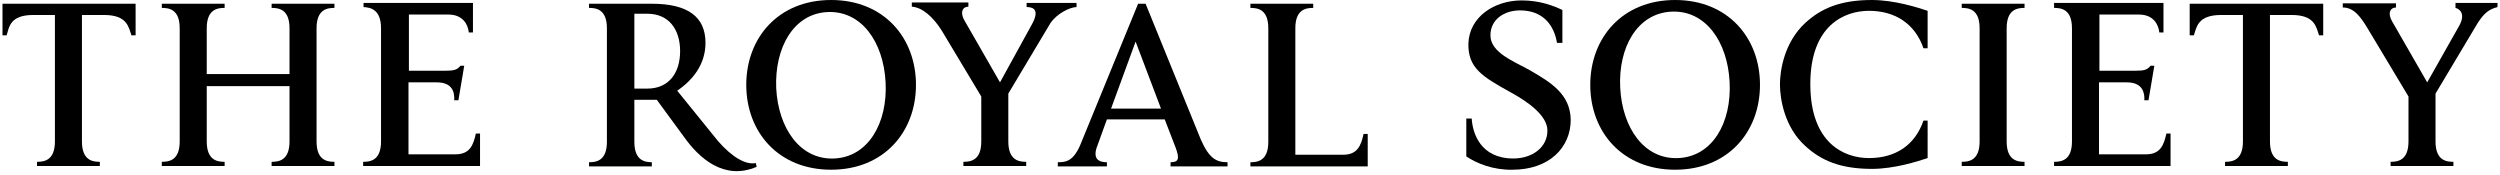
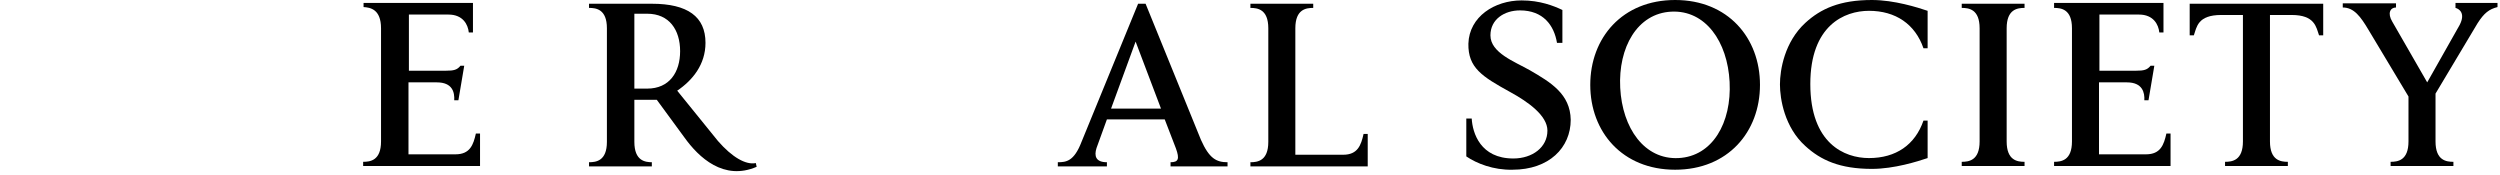
<svg xmlns="http://www.w3.org/2000/svg" width="601" height="42" viewBox="0 0 601 42" fill="none">
-   <path d="M54 38.9C52.3 38.9 49.7 38.6 49.7 34V20.7H69.6V34C69.6 38.6 67 38.9 65.3 38.9V39.9H80.4V38.9C78.7 38.9 76.1 38.6 76.1 34V6.8C76.1 2.2 78.7 1.9 80.4 1.9V0.9H65.3V1.9C67 1.9 69.6 2.2 69.6 6.8V17.8H49.7V6.8C49.7 2.2 52.3 1.9 54 1.9V0.9H38.9V1.9C40.6 1.9 43.2 2.2 43.2 6.8V34C43.2 38.6 40.6 38.9 38.9 38.9V39.9H54V38.9Z" fill="black" />
-   <path d="M8 3.6H13.2V34C13.2 38.6 10.6 38.9 8.9 38.9V39.9H24V38.9C22.3 38.9 19.7 38.6 19.7 34V3.6H25C30.6 3.6 30.9 6.5 31.6 8.5H32.6V0.9H0.6V8.5H1.6C2.2 6.5 2.4 3.6 8 3.6Z" fill="black" />
  <path d="M91.6 6.8V34C91.6 38.6 89 38.9 87.3 38.9V39.9H115.4V32.1H114.4C113.8 34.8 113 37.1 109.5 37.1H98.2V19.8H105C108.8 19.8 109.3 22.2 109.2 24.1H110.2L111.4 17L111.6 15.8H110.7C109.9 16.8 109.1 17 107.2 17H98.3V3.5H107.8C111.3 3.5 112.5 5.9 112.7 7.8H113.7V0.7H87.4V1.7C89 1.8 91.6 2.2 91.6 6.8Z" fill="black" />
  <path d="M482.4 19.9V6.8C482.4 2.2 485 1.9 486.7 1.9V0.9H471.6V1.9C473.3 1.9 475.9 2.2 475.9 6.8V34C475.9 38.6 473.3 38.9 471.6 38.9V39.9H486.7V38.9C485 38.9 482.4 38.6 482.4 34V19.9Z" fill="black" />
  <path d="M538.9 0.9H526.4V8.5H527.4C528.1 6.5 528.3 3.6 534 3.6H539.2V34C539.2 38.6 536.6 38.9 534.9 38.9V39.9H550V38.9C548.3 38.9 545.7 38.6 545.7 34V3.6H550.9C556.5 3.6 556.8 6.5 557.5 8.5H558.5V0.9H538.9Z" fill="black" />
  <path d="M423.1 20.4C423.1 9.1 415.4 0 402.7 0C390 0 382.3 9.1 382.3 20.4C382.3 31.7 390 40.8 402.7 40.8C415.4 40.8 423.1 31.7 423.1 20.4ZM403.5 38C395.3 38.4 390 30.8 389.5 21.1C389 11.4 393.6 3.2 401.8 2.8C410 2.4 415.3 10 415.8 19.7C416.3 29.5 411.7 37.6 403.5 38Z" fill="black" />
  <path d="M449.3 2.6C455.7 2.6 460.4 5.8 462.4 11.6H463.4V2.6C461 1.8 455.4 0 450 0C442.3 0 437.7 2.1 434 5.5C429 10.1 427.9 16.8 427.9 20.3C427.9 23.8 429 30.6 434 35.1C437.7 38.5 442.3 40.6 450 40.6C455.4 40.6 461 38.8 463.4 38V29H462.4C460.4 34.8 455.8 38 449.3 38C443.4 38 435.2 34.5 435.2 20.2C435.2 6.1 443.4 2.6 449.3 2.6Z" fill="black" />
  <path d="M377.6 28.8C377.5 22.6 372.8 19.8 367.8 16.9C364.1 14.8 358.3 12.7 358.3 8.5C358.3 4.6 361.7 2.5 365.4 2.5C371 2.5 373.6 6.1 374.3 10.3H375.6V2.4C373.5 1.4 370.2 0.1 365.8 0.1C359.3 0.1 353.2 4 353 10.5C352.9 16.3 356.3 18.4 363 22.1C367.4 24.5 372 27.8 372 31.4C372 35.4 368.4 38.1 363.8 38.1C355.9 38.1 354 32 353.8 28.5H352.5V37.6C355 39.3 359 40.9 363.6 40.8C372.4 40.8 377.6 35.5 377.6 28.8Z" fill="black" />
  <path d="M493.8 0.9V1.9C495.5 1.9 498.1 2.2 498.1 6.8V34C498.1 38.6 495.5 38.9 493.8 38.9V39.9H521.8V32.1H520.8C520.2 34.8 519.4 37.1 515.9 37.1H504.6V19.8H511.3C515.1 19.8 515.6 22.3 515.5 24.1H516.5L517.7 17L517.9 15.8H517C516.2 16.8 515.4 17 513.5 17H504.7V3.5H514.2C517.7 3.5 518.9 5.9 519.1 7.8H520.1V0.7H493.8" fill="black" />
  <path d="M590.3 0.9V1.9C591.1 2.1 592.8 3.1 591.3 6L583.5 19.8L575.1 5.2C573.9 3.2 574.6 1.8 576 1.8V0.8H563.2V1.8C565.9 1.8 567.5 4 569.4 7.2L579 23.2V34C579 38.6 576.4 38.9 574.7 38.9V39.9H589.8V38.9C588.1 38.9 585.5 38.6 585.5 34V22.5L595.6 5.6C597.2 3.1 598.4 2.2 600.4 1.7V0.7H590.3" fill="black" />
  <path d="M156.8 39C155.1 39 152.5 38.7 152.5 34.1V24H157.9L164.5 33C168 37.9 174 43.5 181.9 40.1L181.7 39.2C179.3 39.7 176 37.8 172.6 33.9L162.8 21.8C166.5 19.3 169.6 15.5 169.6 10.3C169.6 4 165.3 0.9 156.7 0.9H141.6V1.9C143.3 1.9 145.9 2.2 145.9 6.8V34.1C145.9 38.7 143.3 39 141.6 39V40H156.7V39H156.8ZM152.5 19.9V3.3H155.6C160.9 3.3 163.5 7.2 163.5 12.3C163.5 17.4 160.9 21.3 155.6 21.3H152.5V19.9Z" fill="black" />
-   <path d="M199.8 40.8C212.5 40.8 220.2 31.7 220.2 20.4C220.2 9.1 212.5 0 199.8 0C187.1 0 179.4 9.1 179.4 20.4C179.4 31.7 187.1 40.8 199.8 40.8ZM198.9 2.9C207.1 2.5 212.4 10.1 212.9 19.8C213.4 29.5 208.8 37.7 200.6 38.1C192.4 38.5 187.1 30.9 186.6 21.2C186.2 11.4 190.8 3.3 198.9 2.9Z" fill="black" />
-   <path d="M226.3 7.2L235.9 23.2V34C235.9 38.6 233.3 38.9 231.6 38.9V39.9H246.7V38.9C245 38.9 242.4 38.6 242.4 34V22.5L252.5 5.6C254.1 3.2 257.3 1.7 258.8 1.7V0.7H246.8V1.7C247.7 1.7 250.3 1.8 248.1 5.8L240.4 19.8L231.9 5C230.7 3 231.4 1.6 232.8 1.6V0.6H219.2V1.6C221.8 1.8 224.3 4.1 226.3 7.2Z" fill="black" />
  <path d="M254.3 39V40H266.1V39C263.4 39 263 37.5 263.6 35.6L266.1 28.7H280L282.7 35.7C283.6 38.2 283.3 39 281.4 39V40H295.1V39C292.4 39 290.7 38.1 288.7 33.6L275.4 0.9H273.6L260 34.1C258.2 38.8 256.3 39 254.3 39ZM279.1 26.1H267.1L273 10L279.1 26.1Z" fill="black" />
  <path d="M311.4 40H328.8V32.2H327.8C327.2 34.9 326.4 37.2 322.9 37.2H311.4V6.8C311.4 2.2 314 1.9 315.7 1.9V0.9H300.6V1.9C302.3 1.9 304.9 2.2 304.9 6.8V34.1C304.9 38.7 302.3 39 300.6 39V40H311.4Z" fill="black" />
</svg>